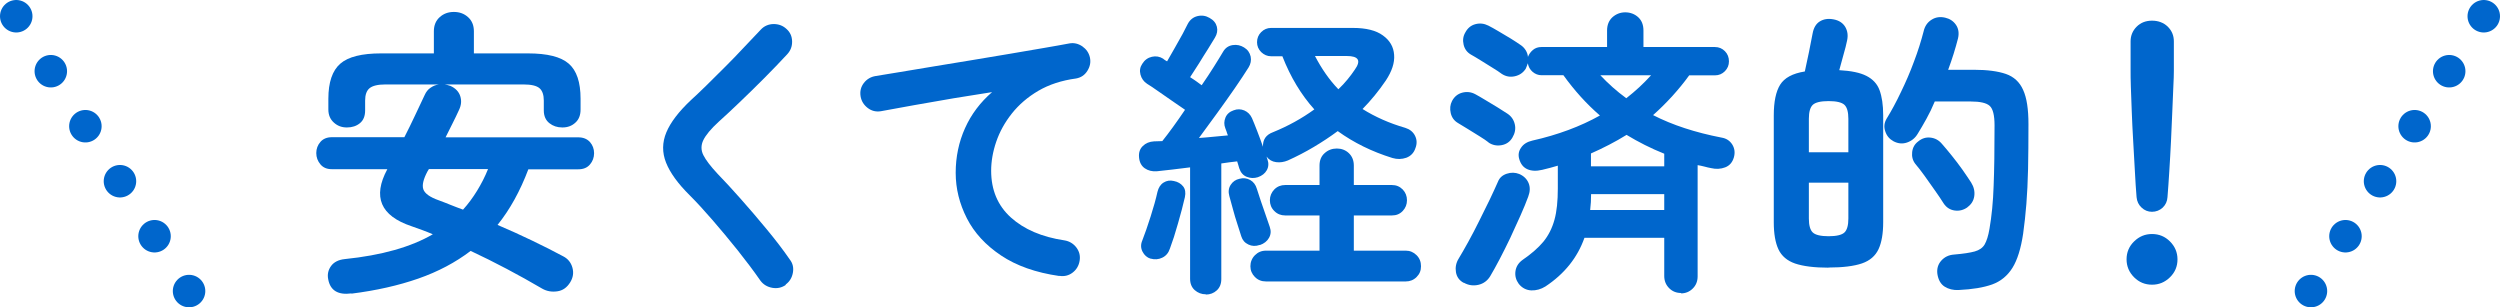
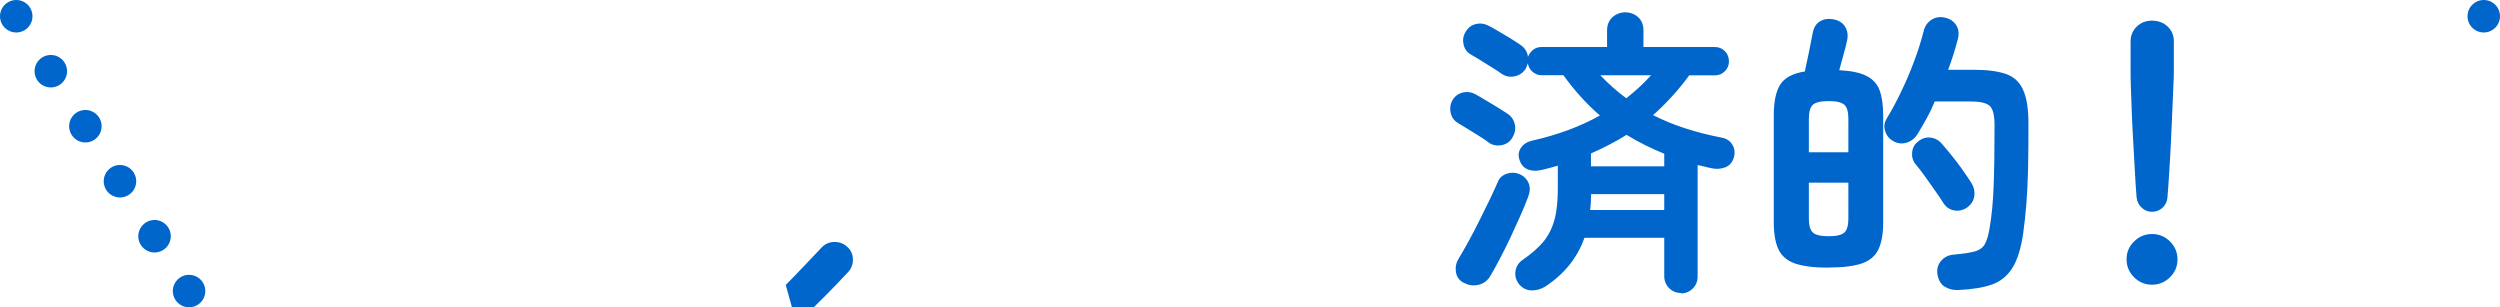
<svg xmlns="http://www.w3.org/2000/svg" id="_レイヤー_2" data-name="レイヤー 2" viewBox="0 0 192.4 23.65">
  <defs>
    <style>
      .cls-1, .cls-2 {
        fill: none;
        stroke: #06c;
        stroke-linecap: round;
        stroke-linejoin: round;
        stroke-width: 2.5px;
      }

      .cls-2 {
        stroke-dasharray: 0 0 0 5;
      }

      .cls-3 {
        fill: #06c;
        stroke-width: 0px;
      }
    </style>
  </defs>
  <g id="_レイヤー_1-2" data-name="レイヤー 1">
    <g>
      <g>
-         <path class="cls-3" d="m27.05,22.58c-1.03.14-1.63-.22-1.79-1.08-.08-.38,0-.73.22-1.03s.57-.48,1.05-.53c2.84-.29,5.1-.93,6.78-1.91-.28-.12-.55-.23-.83-.33-.28-.1-.54-.2-.81-.29-2.39-.8-3.01-2.26-1.86-4.39h-4.28c-.37,0-.66-.12-.87-.37-.21-.25-.32-.54-.32-.87s.11-.62.32-.86c.21-.24.51-.36.87-.36h5.59c.28-.54.54-1.08.8-1.63.26-.55.51-1.09.76-1.61.11-.25.26-.44.46-.57.2-.14.41-.22.64-.25h-4.12c-.58,0-.99.1-1.22.29-.23.19-.34.51-.34.95v.76c0,.43-.13.76-.4.98-.27.22-.6.33-1,.33s-.72-.12-1-.37c-.28-.25-.43-.58-.43-1.01v-.83c0-1.27.31-2.17.92-2.7.61-.53,1.66-.79,3.13-.79h4.07v-1.7c0-.46.15-.82.45-1.09.3-.27.66-.4,1.09-.4s.79.13,1.09.4c.3.27.45.63.45,1.09v1.7h4.16c1.49,0,2.53.26,3.14.79.61.53.91,1.43.91,2.7v.83c0,.43-.13.77-.4,1.01-.27.25-.6.37-1,.37s-.72-.11-1-.33c-.28-.22-.43-.55-.43-.98v-.76c0-.44-.11-.76-.33-.95-.22-.19-.63-.29-1.23-.29h-6.07c.12.02.27.05.44.11.4.18.65.45.76.79.11.35.08.69-.09,1.05-.17.37-.34.73-.52,1.08-.18.35-.35.7-.52,1.04h10.21c.38,0,.68.12.9.36.21.24.32.53.32.86s-.11.63-.32.87c-.21.25-.51.37-.9.37h-3.84c-.63,1.67-1.42,3.1-2.37,4.28.9.38,1.79.79,2.67,1.21.87.42,1.67.82,2.39,1.21.35.18.59.47.7.86.11.39.06.77-.17,1.14-.25.4-.57.63-.99.69-.41.06-.81,0-1.17-.21-.89-.52-1.8-1.03-2.73-1.52-.93-.49-1.85-.95-2.77-1.38-1.17.89-2.51,1.6-4.03,2.13-1.52.53-3.24.92-5.15,1.16Zm8.58-6.44c.4-.44.76-.93,1.08-1.45.32-.52.61-1.08.85-1.68h-4.55l-.11.18c-.32.6-.43,1.06-.32,1.38.11.32.51.61,1.2.85.29.11.59.22.9.35.31.12.63.25.97.37Z" />
-         <path class="cls-3" d="m60.47,21.93c-.31.21-.65.29-1.04.22-.38-.07-.68-.25-.9-.54-.52-.75-1.11-1.53-1.76-2.35-.65-.81-1.3-1.59-1.94-2.33-.64-.74-1.23-1.38-1.75-1.9-.9-.89-1.51-1.73-1.82-2.51-.31-.78-.3-1.56.02-2.33.32-.77.96-1.61,1.91-2.5.32-.29.71-.66,1.16-1.1.45-.44.93-.92,1.44-1.43s1-1.01,1.47-1.52c.48-.51.9-.96,1.29-1.36.26-.28.59-.42.98-.43.39,0,.72.12,1,.38.28.25.42.56.43.95s-.12.72-.38,1c-.54.58-1.13,1.2-1.78,1.85-.65.65-1.28,1.27-1.9,1.86s-1.14,1.08-1.59,1.48c-.6.55-.99,1.02-1.18,1.41-.19.39-.19.78,0,1.16.19.38.56.86,1.09,1.43.52.54,1.12,1.18,1.78,1.93s1.34,1.53,2.01,2.35c.67.81,1.27,1.59,1.77,2.32.23.29.31.63.24,1.02-.07.39-.26.69-.56.91Z" />
-         <path class="cls-3" d="m81.52,21.24c-1.81-.26-3.3-.79-4.48-1.58-1.18-.79-2.06-1.74-2.63-2.86-.57-1.12-.86-2.28-.86-3.5s.24-2.37.72-3.44c.48-1.07,1.18-1.99,2.08-2.77-.92.14-1.9.3-2.94.47-1.04.18-2.05.35-3.04.53-.98.18-1.84.33-2.58.47-.37.06-.71-.02-1.01-.25s-.49-.53-.55-.9c-.06-.38.02-.72.25-1.02.23-.3.54-.48.92-.54.49-.08,1.12-.18,1.89-.31.77-.13,1.62-.27,2.58-.43.95-.15,1.92-.31,2.92-.48,1-.17,1.97-.33,2.93-.49.96-.16,1.84-.31,2.63-.45.8-.14,1.45-.25,1.96-.35.35-.06.68.02.99.23.31.22.5.5.58.85.08.37.01.71-.2,1.04s-.49.51-.86.58c-1.12.15-2.09.47-2.91.95-.82.48-1.5,1.07-2.04,1.75-.54.68-.94,1.41-1.2,2.17s-.39,1.51-.39,2.23c0,1.49.51,2.69,1.52,3.6,1.01.91,2.38,1.5,4.12,1.76.38.06.69.25.92.55.23.31.31.64.25,1.01-.06.38-.24.69-.54.92-.3.23-.64.31-1.02.25Z" />
-         <path class="cls-3" d="m92.81,22.65c-.34,0-.62-.11-.86-.32s-.36-.51-.36-.87v-8.58c-.48.06-.94.12-1.38.17-.44.05-.84.1-1.17.13-.37.03-.68-.05-.94-.23s-.41-.47-.44-.85c-.03-.35.06-.64.29-.86.22-.22.51-.34.86-.36.09,0,.2,0,.31-.01.12,0,.23-.01.33-.01.25-.31.52-.67.82-1.08.3-.41.61-.86.93-1.33-.31-.21-.65-.45-1.03-.71-.38-.26-.74-.51-1.08-.75-.34-.24-.61-.42-.81-.54-.26-.17-.43-.41-.51-.71-.08-.31-.03-.58.14-.83.18-.29.43-.47.74-.54.31-.07.6-.02.87.15.03.03.07.07.13.1.05.04.11.07.17.1.18-.32.38-.67.6-1.05.21-.38.41-.73.6-1.07.18-.34.31-.59.39-.76.17-.32.42-.52.75-.6.33-.08.64-.03.93.14.31.17.49.4.56.68s.02.56-.15.84c-.12.21-.3.5-.52.85-.22.35-.46.72-.7,1.12-.25.39-.48.75-.69,1.07.17.11.33.21.48.32s.29.21.41.3c.35-.51.67-.99.95-1.44.28-.45.52-.83.7-1.14.17-.29.41-.46.74-.51.32-.05.61.02.87.18.28.17.44.4.51.7.06.3,0,.58-.16.84-.28.44-.63.98-1.06,1.6-.43.62-.89,1.27-1.37,1.93s-.95,1.3-1.39,1.9c.4-.03.79-.06,1.16-.1.38-.04.73-.07,1.07-.1-.05-.11-.08-.21-.11-.31-.03-.1-.06-.18-.09-.24-.11-.28-.1-.55.01-.82.11-.27.33-.46.63-.56.28-.11.55-.1.82.01.27.12.46.31.59.59.11.25.24.58.4.99s.31.82.45,1.22c-.03-.55.23-.93.78-1.13,1.13-.46,2.19-1.04,3.17-1.75-1.01-1.12-1.83-2.48-2.46-4.09h-.87c-.29,0-.54-.11-.76-.32-.21-.21-.32-.47-.32-.76,0-.31.11-.57.32-.78.21-.21.47-.32.76-.32h6.3c1.01,0,1.78.19,2.31.58.53.38.82.88.86,1.49.05.61-.17,1.27-.64,1.98-.55.81-1.15,1.54-1.79,2.19.49.31,1.01.58,1.55.82.54.24,1.12.45,1.74.63.35.11.6.31.75.61.15.3.16.62.03.95-.12.37-.36.61-.7.74-.35.12-.7.13-1.07.02-1.58-.49-2.98-1.18-4.21-2.07-.58.43-1.2.84-1.84,1.22-.64.38-1.31.73-2,1.04-.29.12-.59.17-.9.13-.31-.04-.55-.18-.74-.43l.07.21c.11.31.09.59-.05.84-.14.25-.37.43-.69.54-.29.09-.58.08-.85-.03-.28-.11-.47-.33-.58-.66-.02-.08-.04-.16-.07-.24-.03-.08-.06-.18-.09-.29-.18.02-.38.04-.59.07s-.42.06-.63.09v8.9c0,.37-.12.66-.35.87s-.51.32-.85.32Zm-4.26-2.74c-.28-.09-.48-.27-.62-.54-.14-.27-.15-.56-.02-.86.2-.51.41-1.12.64-1.84s.41-1.36.53-1.91c.08-.32.23-.56.47-.71s.5-.19.79-.12c.31.06.54.2.71.41.17.21.21.49.14.83-.14.6-.31,1.27-.53,2.02-.21.75-.42,1.4-.62,1.93-.11.34-.3.57-.59.71-.28.14-.59.16-.91.07Zm8.4-1.06c-.31.11-.6.1-.87-.03-.28-.13-.46-.34-.55-.63-.08-.26-.18-.57-.3-.94-.12-.37-.24-.75-.34-1.14-.11-.39-.2-.73-.28-1.02-.09-.32-.06-.61.1-.86s.39-.41.68-.47c.29-.08.56-.05.82.09.25.14.43.37.52.69.08.25.18.55.3.92.12.37.25.74.38,1.1.13.37.23.67.31.9.11.31.09.59-.06.85-.15.26-.38.44-.7.55Zm.48,2.81c-.34,0-.62-.11-.85-.34-.23-.23-.35-.51-.35-.83s.12-.62.35-.85c.23-.23.51-.35.85-.35h4.12v-2.71h-2.65c-.32,0-.6-.11-.83-.34-.23-.23-.34-.51-.34-.83s.12-.6.34-.83c.23-.23.51-.34.83-.34h2.65v-1.5c0-.4.13-.72.39-.95.26-.24.58-.36.94-.36s.68.12.93.36c.25.24.38.56.38.95v1.5h2.94c.32,0,.59.11.82.34.22.23.33.51.33.83s-.11.6-.33.83c-.22.23-.49.34-.82.34h-2.94v2.71h4c.32,0,.6.12.83.35.23.23.34.51.34.85s-.11.6-.34.83c-.23.23-.51.34-.83.34h-10.76Zm5.57-14.79c.26-.25.49-.49.7-.75.21-.25.39-.5.56-.75.51-.71.3-1.06-.62-1.06h-2.44c.51.98,1.1,1.83,1.79,2.55Z" />
+         <path class="cls-3" d="m60.47,21.93s1-1.01,1.47-1.52c.48-.51.9-.96,1.29-1.36.26-.28.59-.42.98-.43.39,0,.72.12,1,.38.28.25.42.56.43.95s-.12.72-.38,1c-.54.58-1.13,1.2-1.78,1.85-.65.65-1.28,1.27-1.9,1.86s-1.14,1.08-1.59,1.48c-.6.55-.99,1.02-1.18,1.41-.19.39-.19.78,0,1.16.19.38.56.86,1.09,1.43.52.54,1.12,1.18,1.78,1.93s1.34,1.53,2.01,2.35c.67.81,1.27,1.59,1.77,2.32.23.29.31.63.24,1.02-.07.39-.26.69-.56.91Z" />
        <path class="cls-3" d="m114.56,10.96c-.15-.12-.38-.28-.69-.47-.31-.19-.61-.38-.92-.57-.31-.19-.55-.34-.74-.45-.29-.17-.48-.42-.56-.76-.08-.34-.05-.65.1-.94.18-.34.45-.55.79-.64.35-.09.68-.05,1,.12.2.11.45.25.76.44s.62.37.93.56c.31.19.57.36.77.49.31.2.5.48.58.83.08.35.01.69-.18,1.01-.18.32-.46.52-.83.59-.37.07-.71,0-1.01-.2Zm-1.91,10.81c-.34-.18-.54-.46-.6-.82-.06-.36,0-.71.21-1.05.21-.35.46-.78.74-1.29.28-.51.56-1.04.84-1.61.28-.57.55-1.12.81-1.64.25-.53.46-.98.63-1.37.12-.31.35-.51.68-.62s.65-.1.96.02c.35.15.59.39.72.7.13.31.12.66-.03,1.05-.15.41-.35.9-.6,1.46-.25.56-.51,1.13-.78,1.71-.28.58-.55,1.13-.82,1.64-.27.51-.51.95-.72,1.3s-.52.58-.91.67c-.39.09-.76.04-1.12-.16Zm16.74.78c-.37,0-.68-.12-.93-.37-.25-.25-.38-.56-.38-.94v-2.94h-6.14c-.54,1.53-1.54,2.78-3.01,3.75-.34.21-.7.31-1.08.3-.38-.02-.71-.18-.97-.51-.21-.29-.3-.61-.25-.97.05-.35.23-.64.55-.87.67-.46,1.21-.93,1.6-1.4.39-.48.67-1.03.85-1.68.18-.64.26-1.45.26-2.42v-1.75c-.2.06-.4.12-.6.17-.2.05-.4.1-.6.15-.46.11-.84.09-1.15-.05-.31-.14-.51-.4-.62-.78-.09-.31-.05-.6.14-.87.18-.28.48-.46.87-.55,1.96-.44,3.7-1.09,5.2-1.93-1.03-.89-1.96-1.92-2.81-3.1h-1.68c-.26,0-.49-.09-.69-.26s-.32-.39-.37-.66c-.02.06-.04.13-.07.2-.03.07-.06.14-.09.22-.2.31-.48.5-.84.58-.36.08-.69.02-1-.18-.18-.14-.43-.3-.74-.49-.31-.19-.61-.38-.9-.56-.29-.18-.54-.33-.74-.44-.29-.17-.48-.42-.56-.76s-.04-.65.13-.94c.18-.34.44-.55.78-.64.34-.09.67-.05.99.11.21.11.48.25.79.44.31.18.63.37.94.56.31.19.56.36.75.49.17.11.3.25.4.41.1.17.16.34.17.51.08-.21.21-.39.39-.54.18-.15.4-.22.64-.22h5.06v-1.27c0-.43.14-.77.41-1.02.28-.25.61-.38.99-.38s.73.13,1,.38.4.59.4,1.02v1.27h5.5c.31,0,.56.11.77.32.21.21.31.48.31.78s-.1.54-.31.76c-.21.21-.46.32-.77.32h-1.98c-.41.57-.86,1.11-1.32,1.62-.47.51-.95.99-1.46,1.44,1.5.77,3.26,1.34,5.27,1.73.37.06.64.24.83.54.18.3.22.62.12.98-.11.38-.33.64-.67.77-.34.13-.7.15-1.08.06-.17-.03-.34-.07-.52-.12-.18-.05-.35-.08-.52-.11v8.56c0,.38-.13.7-.38.94-.25.25-.56.37-.91.37Zm-7.01-6.39h5.7v-1.22h-5.63c0,.41-.02.82-.07,1.22Zm.07-3.36h5.63v-.97c-1.03-.41-1.99-.9-2.9-1.45-.87.54-1.79,1.01-2.74,1.43v.99Zm2.71-5.24c.35-.28.69-.56,1-.85.31-.29.62-.6.91-.92h-3.91c.6.64,1.26,1.23,2,1.77Z" />
        <path class="cls-3" d="m140.73,20.6c-1.1,0-1.96-.11-2.58-.32-.61-.21-1.04-.58-1.28-1.09-.24-.51-.36-1.21-.36-2.08v-8.23c0-1.04.16-1.83.49-2.36.33-.53.96-.87,1.9-1.02.09-.41.2-.91.32-1.5.12-.58.21-1.06.28-1.43.08-.43.26-.74.55-.92.29-.18.64-.24,1.06-.16s.71.27.9.58c.18.31.23.66.14,1.06-.06.29-.15.66-.28,1.1-.12.45-.23.84-.32,1.17.91.05,1.6.19,2.09.44.49.25.83.61,1.01,1.1s.28,1.13.28,1.93v8.23c0,.87-.12,1.57-.36,2.08-.24.51-.66.88-1.27,1.09-.61.21-1.47.32-2.59.32Zm-1.52-8.88h3.04v-2.58c0-.52-.1-.88-.3-1.07-.2-.19-.61-.29-1.22-.29s-1.02.1-1.22.29c-.2.19-.3.55-.3,1.07v2.58Zm1.52,6.46c.61,0,1.02-.1,1.22-.29s.3-.55.3-1.07v-2.76h-3.04v2.76c0,.52.1.88.3,1.07s.61.29,1.22.29Zm10,4.14c-.41.02-.77-.07-1.07-.26-.3-.19-.49-.52-.56-.98-.05-.4.05-.74.3-1.02.25-.28.57-.44.99-.47.71-.06,1.23-.14,1.59-.24.35-.1.61-.28.76-.54.15-.26.28-.66.37-1.2.17-.98.28-2.08.32-3.31.05-1.23.07-2.77.07-4.65,0-.77-.12-1.27-.37-1.5s-.74-.34-1.47-.34h-2.76c-.2.48-.41.92-.64,1.33-.23.41-.45.8-.67,1.15-.2.34-.48.56-.83.68-.35.12-.7.08-1.04-.1-.31-.17-.52-.42-.63-.76-.12-.34-.08-.66.1-.97.37-.6.74-1.28,1.1-2.04.37-.76.71-1.54,1.01-2.36.31-.81.55-1.59.74-2.32.09-.4.29-.7.61-.9.31-.2.66-.25,1.05-.16.35.08.63.26.83.55.2.29.25.64.16,1.04-.2.78-.45,1.59-.76,2.42h1.98c1.03,0,1.85.11,2.46.32.61.21,1.06.62,1.33,1.23.28.61.41,1.48.41,2.63,0,1.3-.01,2.45-.03,3.45-.02,1-.07,1.89-.13,2.69-.06.8-.15,1.56-.25,2.3-.17,1.13-.44,2.01-.82,2.62-.38.61-.9,1.04-1.56,1.28-.67.24-1.53.38-2.59.43Zm.69-6.37c-.31.22-.64.3-.99.25-.35-.05-.64-.23-.85-.55-.18-.29-.41-.63-.68-1.01-.27-.38-.54-.76-.8-1.13-.27-.37-.5-.67-.7-.9-.2-.26-.28-.56-.24-.91.04-.35.2-.62.47-.82.28-.23.59-.33.94-.29.35.04.64.2.87.47.23.26.49.57.77.92.28.35.56.71.82,1.08.26.37.48.7.67.99.21.34.29.68.24,1.04s-.23.64-.52.85Z" />
        <path class="cls-3" d="m165.62,21.91c-.54,0-1-.19-1.38-.57s-.58-.84-.58-1.38.19-1,.58-1.38.84-.57,1.38-.57,1,.19,1.38.57.58.84.58,1.38-.19,1-.58,1.38-.84.57-1.38.57Zm0-5.61c-.31,0-.58-.11-.8-.32-.23-.21-.36-.48-.39-.81-.05-.58-.09-1.25-.13-2-.04-.75-.08-1.52-.13-2.31-.05-.79-.08-1.54-.11-2.27-.03-.72-.05-1.36-.07-1.91-.02-.55-.02-.96-.02-1.22v-2.28c0-.44.16-.82.47-1.13s.71-.46,1.18-.46.89.15,1.21.46c.31.31.47.68.47,1.13v2.28c0,.26-.01.67-.04,1.22-.02.55-.05,1.19-.08,1.91-.03.72-.07,1.48-.1,2.27-.04.79-.08,1.56-.13,2.31-.05.75-.09,1.42-.14,2-.02.32-.14.59-.37.81-.23.21-.51.32-.83.32Z" />
      </g>
      <g>
        <line class="cls-1" x1="1.25" y1="1.25" x2="1.25" y2="1.25" />
        <line class="cls-2" x1="3.91" y1="5.48" x2="13.22" y2="20.29" />
        <line class="cls-1" x1="14.55" y1="22.4" x2="14.55" y2="22.4" />
      </g>
      <g>
        <line class="cls-1" x1="191.15" y1="1.25" x2="191.15" y2="1.25" />
-         <line class="cls-2" x1="188.49" y1="5.48" x2="179.18" y2="20.29" />
-         <line class="cls-1" x1="177.85" y1="22.4" x2="177.85" y2="22.4" />
      </g>
    </g>
  </g>
</svg>